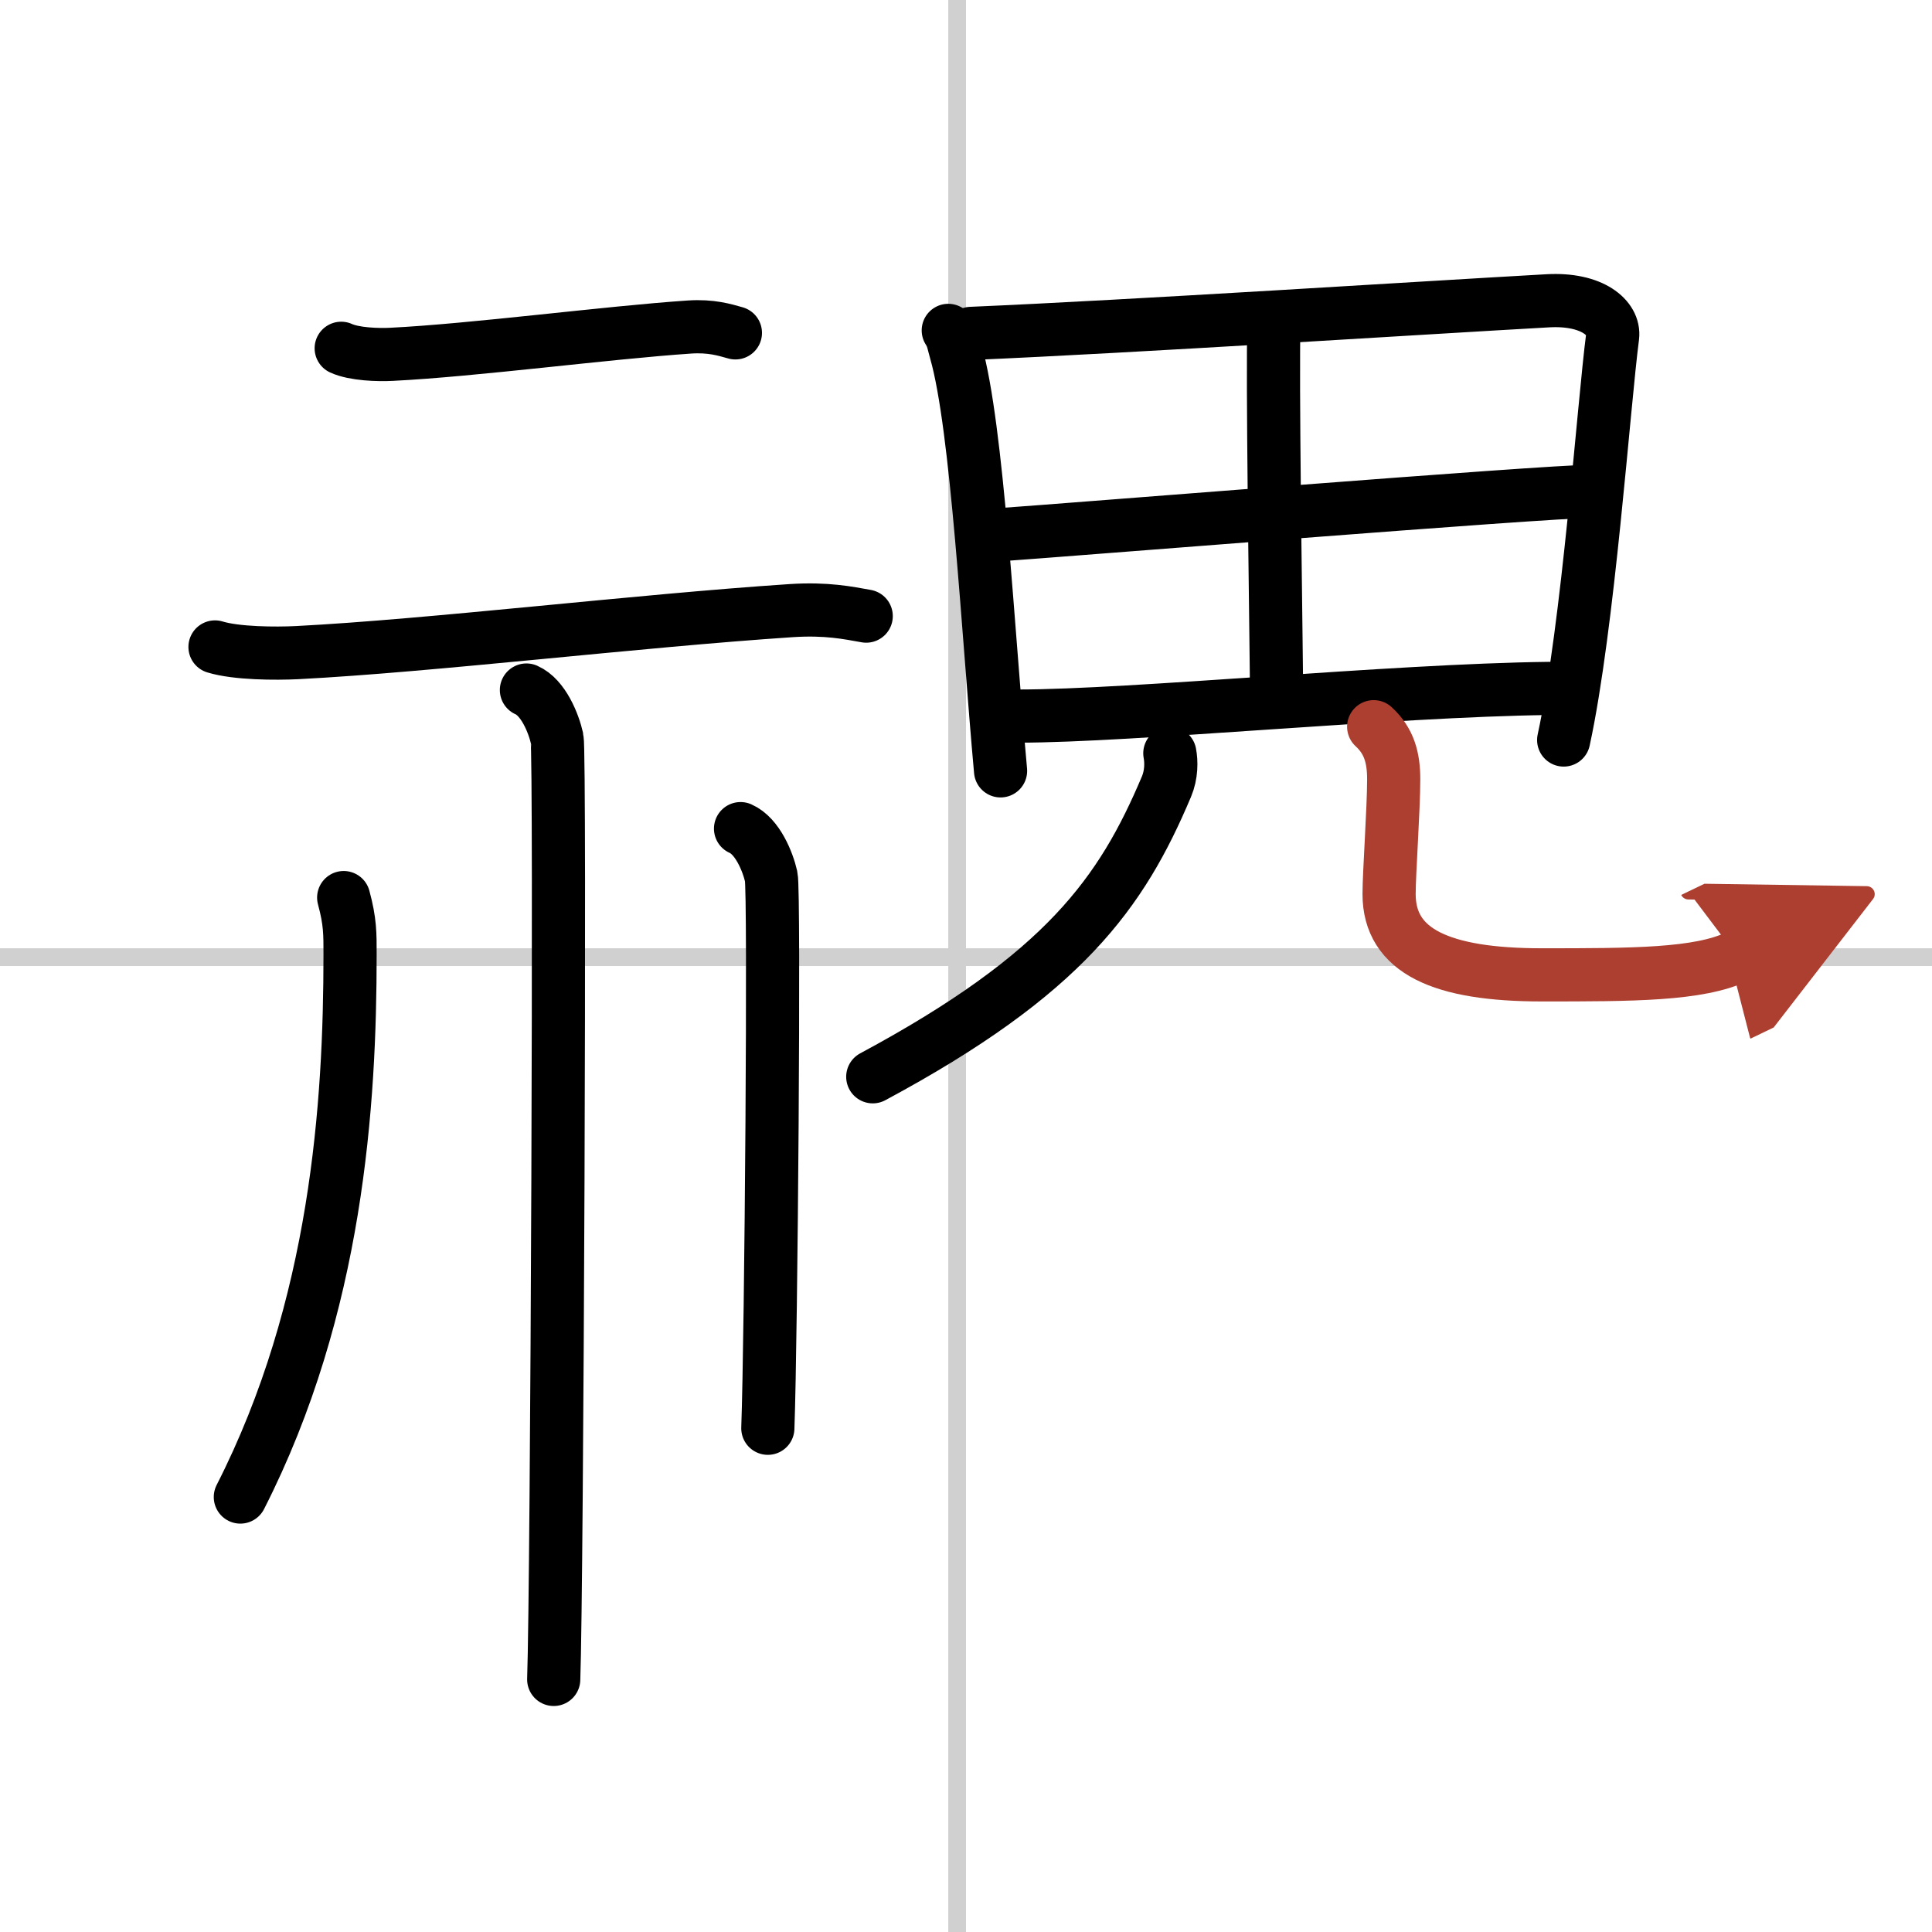
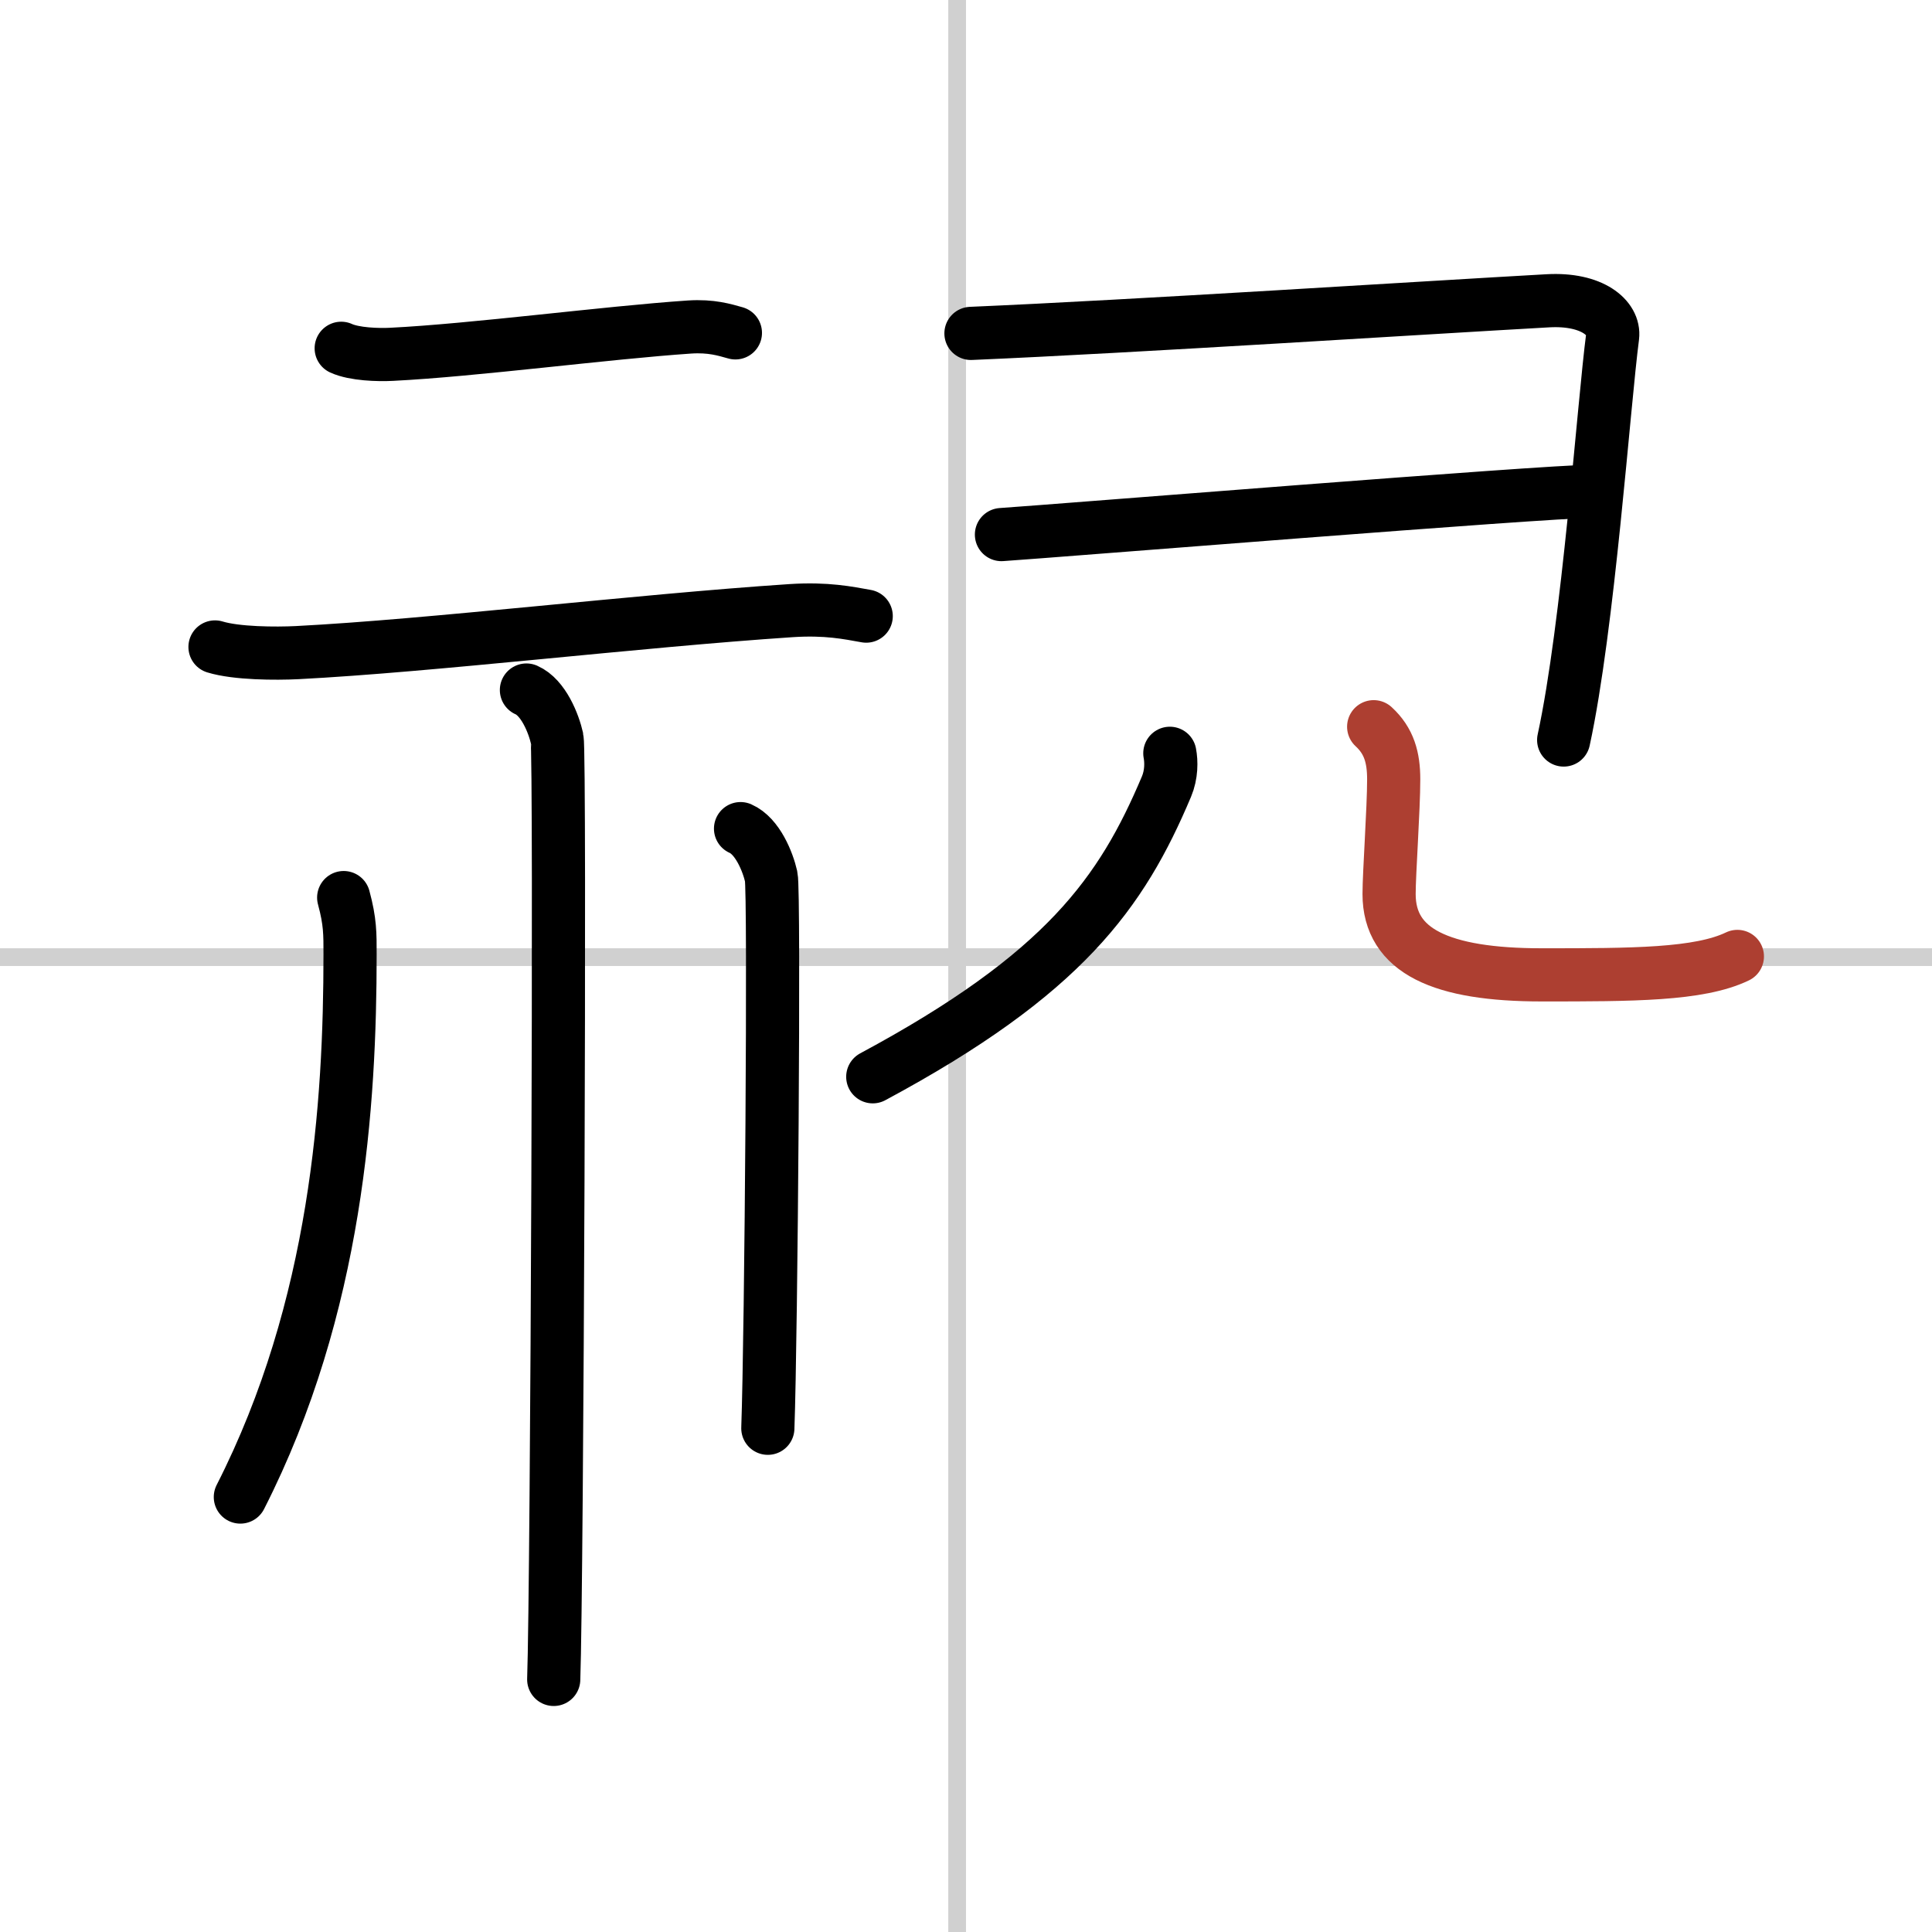
<svg xmlns="http://www.w3.org/2000/svg" width="400" height="400" viewBox="0 0 109 109">
  <defs>
    <marker id="a" markerWidth="4" orient="auto" refX="1" refY="5" viewBox="0 0 10 10">
-       <polyline points="0 0 10 5 0 10 1 5" fill="#ad3f31" stroke="#ad3f31" />
-     </marker>
+       </marker>
  </defs>
  <g fill="none" stroke="#000" stroke-linecap="round" stroke-linejoin="round" stroke-width="3">
    <rect width="100%" height="100%" fill="#fff" stroke="#fff" />
    <line x1="54" x2="54" y2="109" stroke="#d0d0d0" stroke-width="1" />
    <line x2="109" y1="54" y2="54" stroke="#d0d0d0" stroke-width="1" />
    <path d="m19.25 19.65c0.74 0.34 2.1 0.38 2.84 0.34 4.64-0.23 12.1-1.22 16.81-1.54 1.23-0.08 1.98 0.16 2.59 0.33" />
    <path d="m12.13 36.5c1.21 0.37 3.42 0.38 4.63 0.32 7.58-0.39 19.14-1.79 27.88-2.37 2-0.13 3.22 0.13 4.23 0.31" />
    <path d="m29.7 38.93c0.96 0.42 1.54 1.89 1.73 2.74 0.19 0.84 0 47.82-0.19 53.08" />
    <path d="m19.39 50.64c0.37 1.36 0.36 2.05 0.36 3.2 0 8.39-0.72 19.88-6.19 30.62" />
    <path d="m41.78 46.75c0.96 0.42 1.54 1.87 1.73 2.71 0.19 0.83 0 25.92-0.19 31.12" />
-     <path d="m53.5 18.64c0.27 0.42 0.28 0.7 0.43 1.21 1.21 4.24 1.81 15.83 2.52 23.64" />
    <path d="m54.78 18.81c9.14-0.39 25.72-1.46 32.55-1.84 2.51-0.14 3.78 0.98 3.65 2.02-0.5 3.81-1.37 16.36-2.76 22.76" />
-     <path d="m71.88 18.17c-0.02 0.33-0.03 0.9-0.03 1.64-0.03 4.92 0.17 17.54 0.17 19.33" />
    <path d="m56.5 30.16c3.14-0.21 30.71-2.44 33.31-2.44" />
-     <path d="m57.45 40.4c6.45 0 21.02-1.45 29.93-1.56" />
    <path d="m66 42.5c0.09 0.47 0.1 1.19-0.19 1.88-2.53 5.99-5.77 10.57-16.57 16.37" />
    <path d="m77.5 41c0.87 0.8 1.13 1.74 1.13 2.97 0 1.66-0.26 5.29-0.26 6.47 0 3.23 2.96 4.56 8.61 4.56 5.11 0 8.88 0 11.04-1.04" marker-end="url(#a)" stroke="#ad3f31" />
  </g>
</svg>